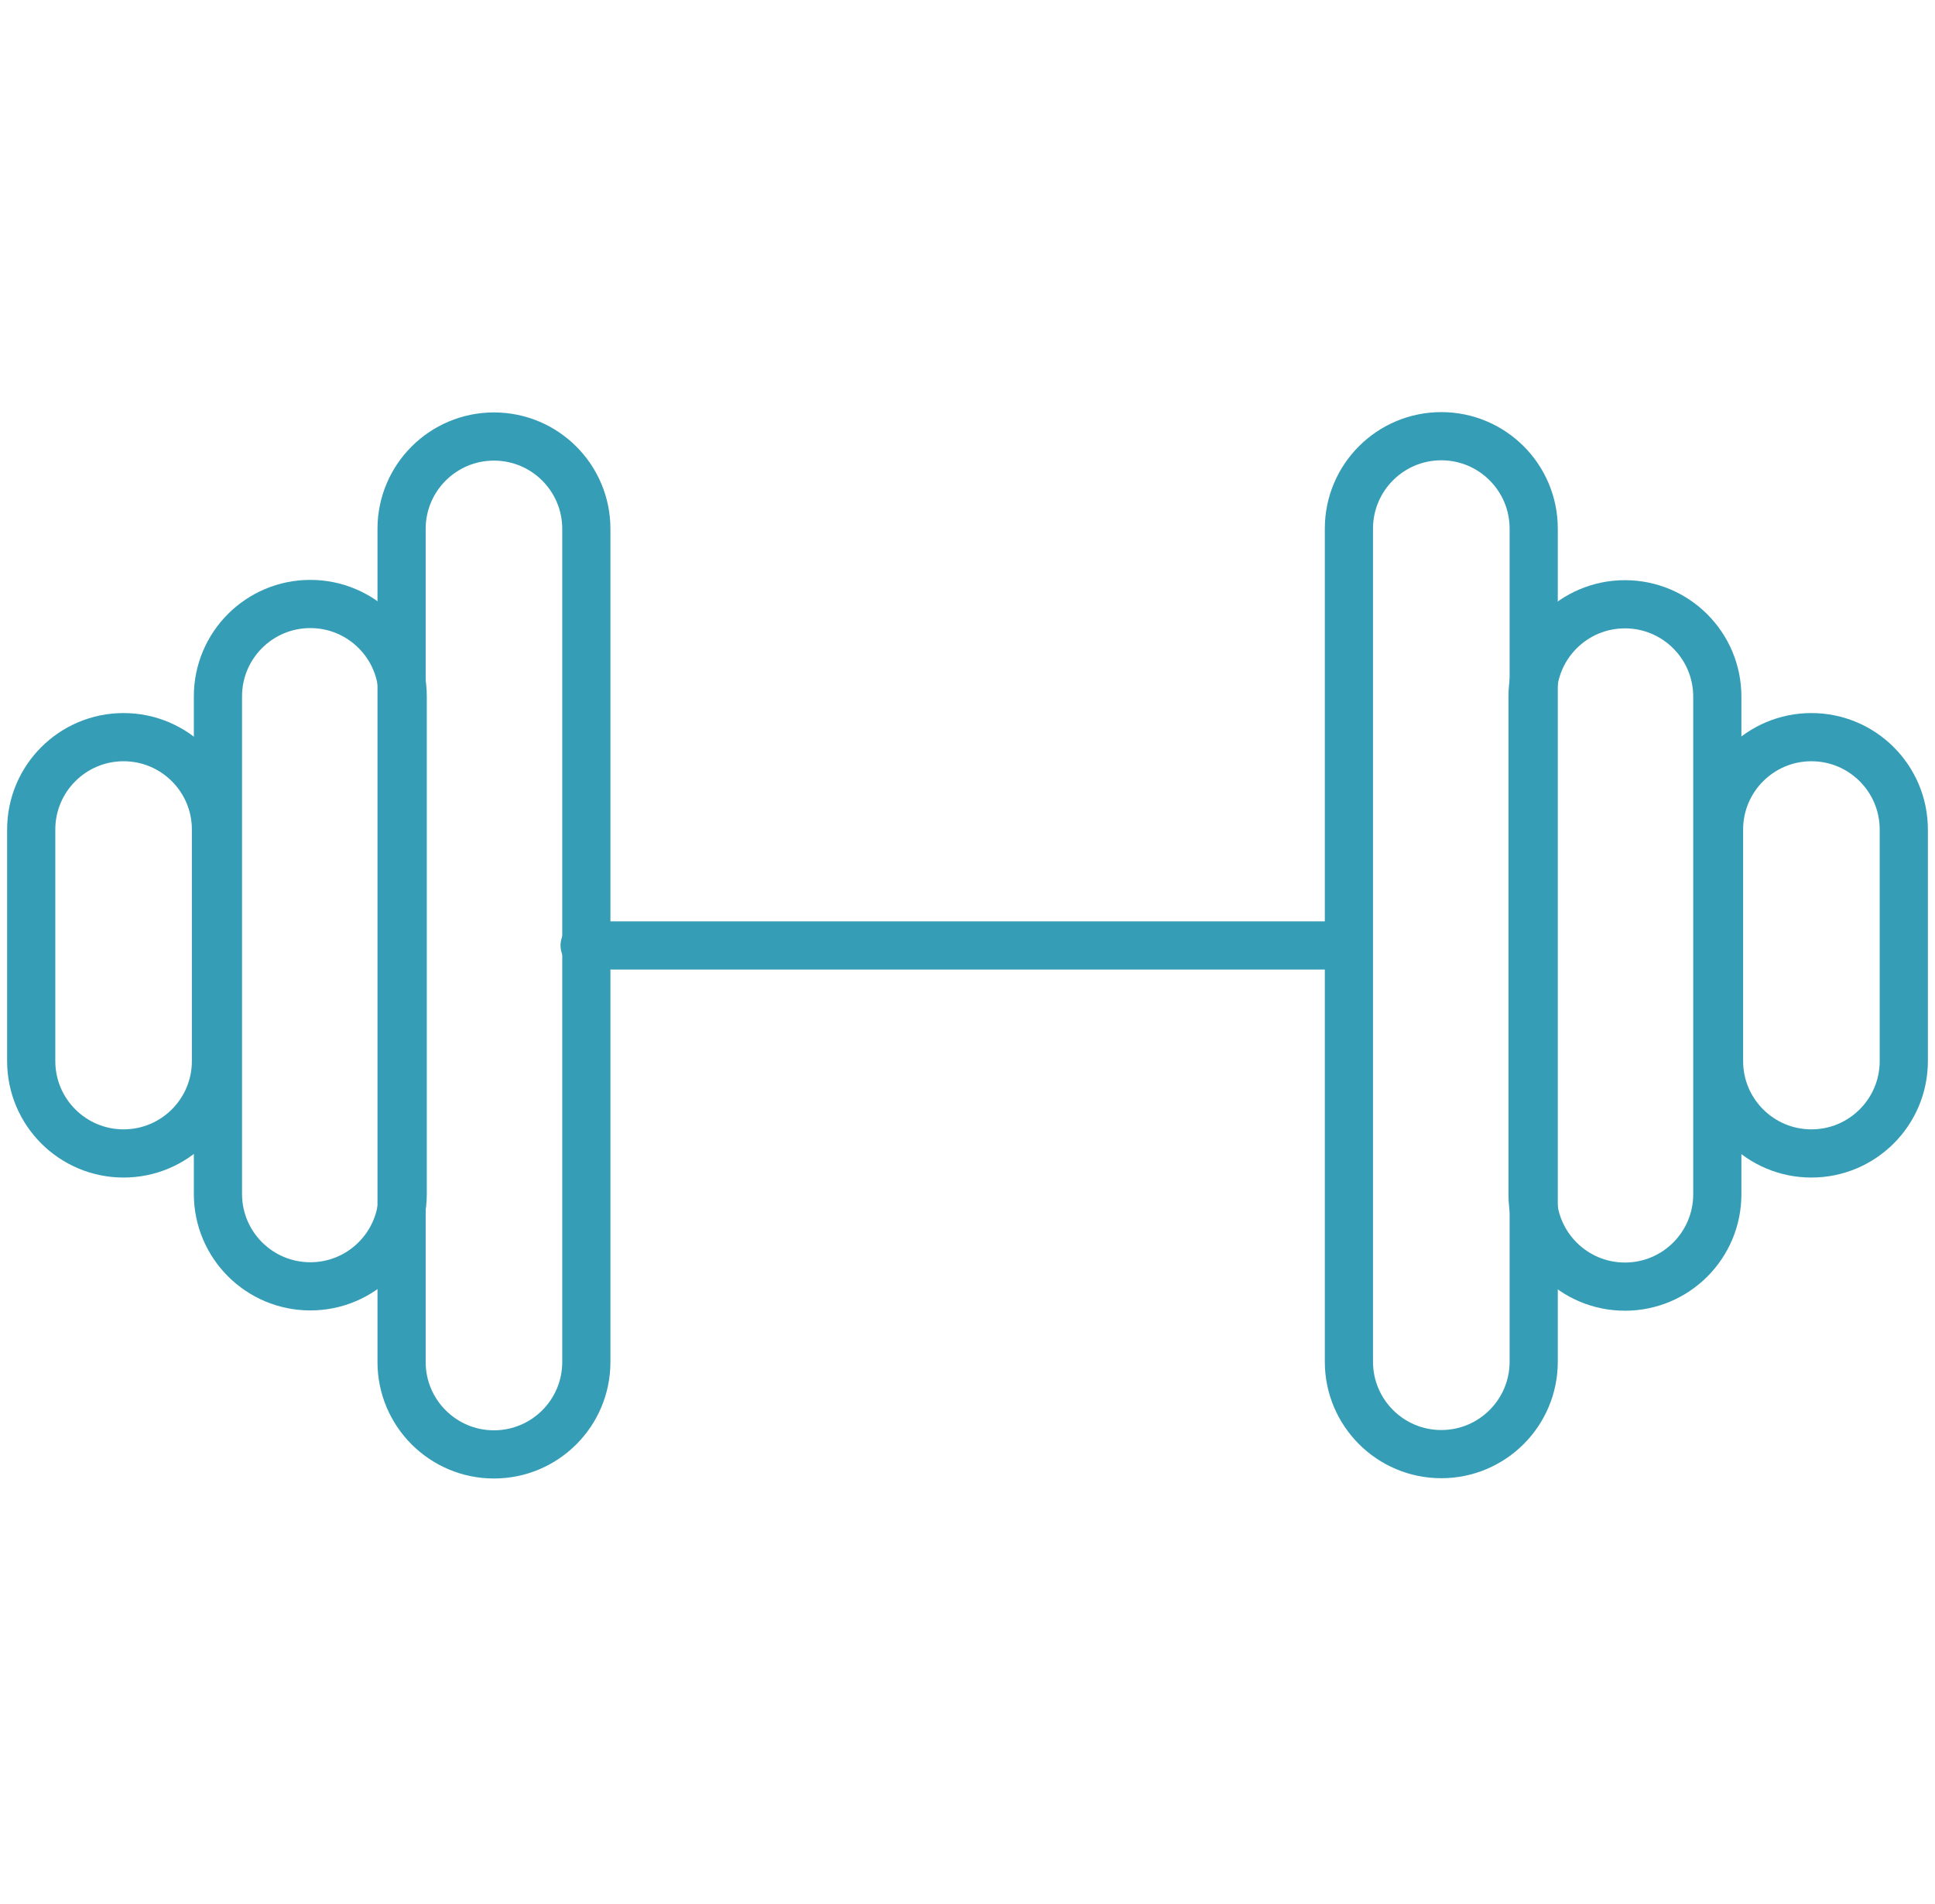
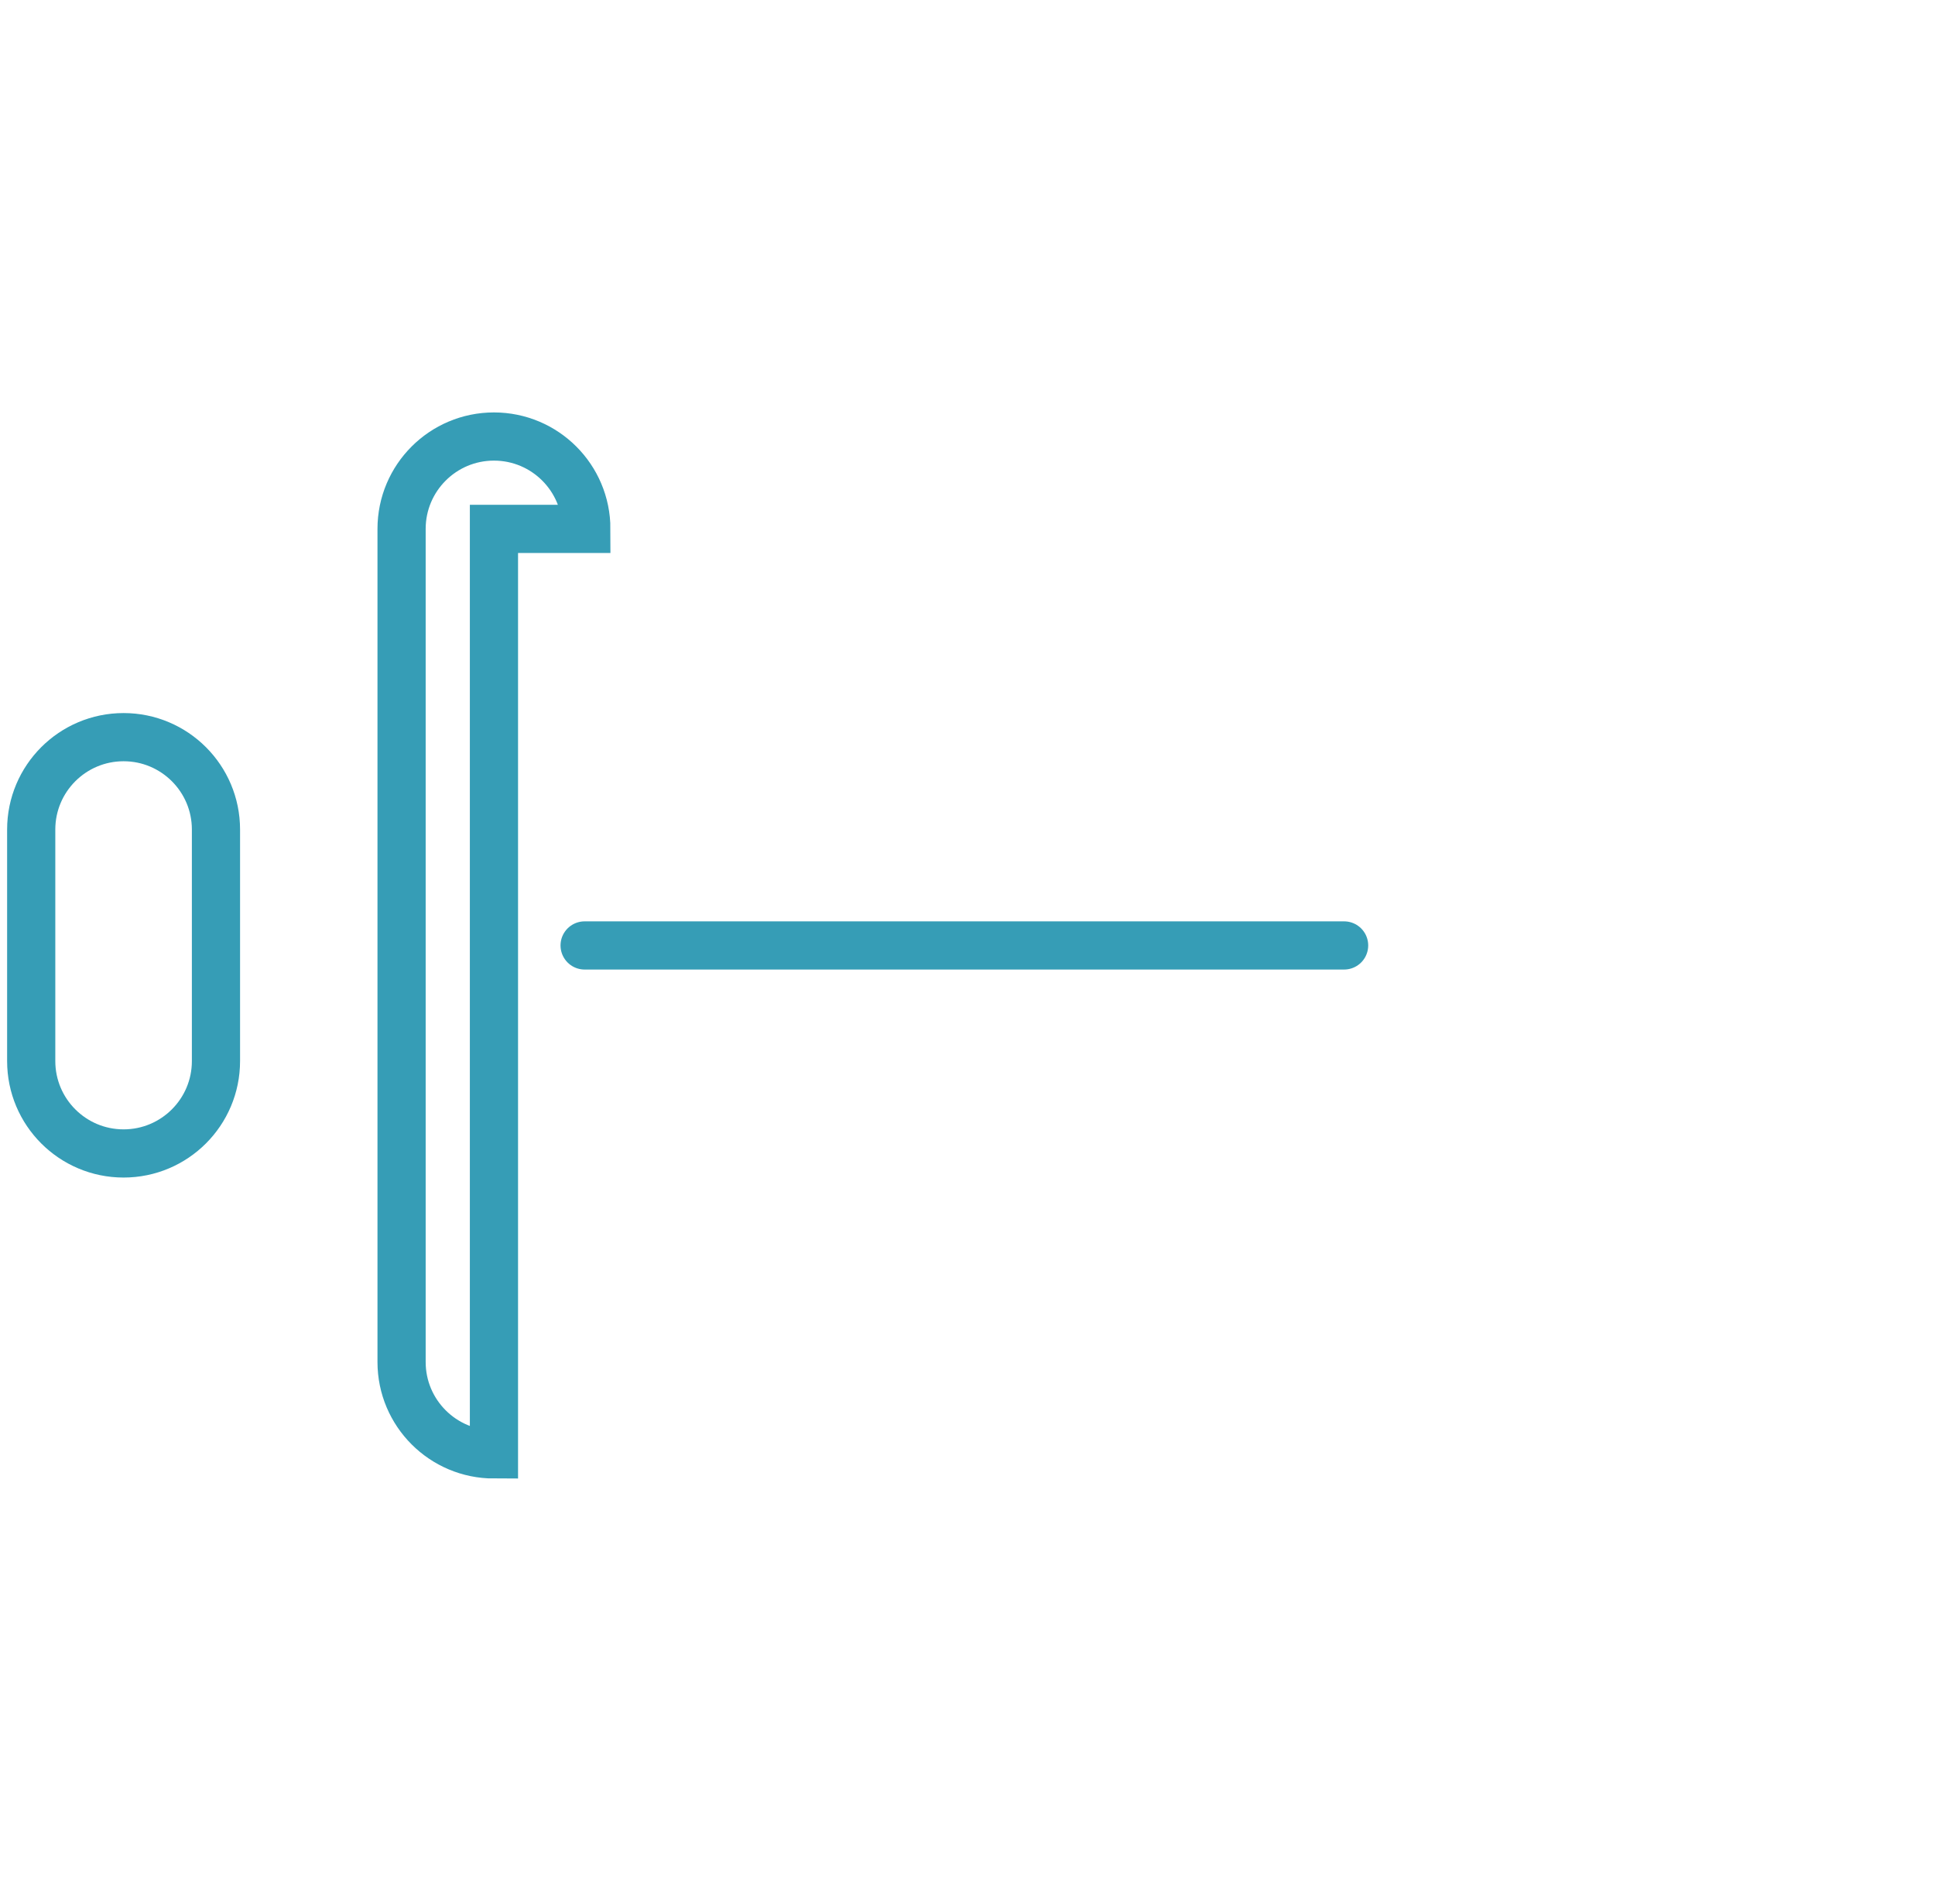
<svg xmlns="http://www.w3.org/2000/svg" width="62" height="61" viewBox="0 0 62 61" fill="none">
-   <path d="M12.903 22.313C12.903 20.678 11.578 19.353 9.943 19.353C8.309 19.353 6.983 20.678 6.983 22.313V38.257C6.983 39.892 8.309 41.217 9.943 41.217C11.578 41.217 12.903 39.892 12.903 38.257V22.313Z" stroke="#369DB6" stroke-width="1.544" stroke-miterlimit="10" stroke-linecap="round" />
  <path d="M6.92 26.58C6.92 24.946 5.595 23.62 3.96 23.62C2.325 23.62 1 24.946 1 26.58V33.999C1 35.633 2.325 36.959 3.96 36.959C5.595 36.959 6.92 35.633 6.92 33.999V26.58Z" stroke="#369DB6" stroke-width="1.544" stroke-miterlimit="10" stroke-linecap="round" />
-   <path d="M18.787 16.947C18.787 15.312 17.462 13.987 15.827 13.987C14.193 13.987 12.867 15.312 12.867 16.947V43.642C12.867 45.276 14.193 46.602 15.827 46.602C17.462 46.602 18.787 45.276 18.787 43.642V16.947Z" stroke="#369DB6" stroke-width="1.544" stroke-miterlimit="10" stroke-linecap="round" />
-   <path d="M49.105 38.266C49.105 39.901 50.431 41.226 52.065 41.226C53.7 41.226 55.025 39.901 55.025 38.266V22.322C55.025 20.687 53.7 19.362 52.065 19.362C50.431 19.362 49.105 20.687 49.105 22.322V38.266Z" stroke="#369DB6" stroke-width="1.544" stroke-miterlimit="10" stroke-linecap="round" />
-   <path d="M55.08 33.999C55.08 35.633 56.405 36.959 58.04 36.959C59.675 36.959 61 35.633 61 33.999V26.581C61 24.946 59.675 23.62 58.04 23.62C56.405 23.62 55.08 24.946 55.08 26.581V33.999Z" stroke="#369DB6" stroke-width="1.544" stroke-miterlimit="10" stroke-linecap="round" />
-   <path d="M43.221 43.633C43.221 45.267 44.547 46.593 46.181 46.593C47.816 46.593 49.142 45.267 49.142 43.633L49.142 16.938C49.142 15.303 47.816 13.977 46.181 13.977C44.547 13.977 43.221 15.303 43.221 16.938V43.633Z" stroke="#369DB6" stroke-width="1.544" stroke-miterlimit="10" stroke-linecap="round" />
+   <path d="M18.787 16.947C18.787 15.312 17.462 13.987 15.827 13.987C14.193 13.987 12.867 15.312 12.867 16.947V43.642C12.867 45.276 14.193 46.602 15.827 46.602V16.947Z" stroke="#369DB6" stroke-width="1.544" stroke-miterlimit="10" stroke-linecap="round" />
  <path d="M18.732 30.294H43.067" stroke="#369DB6" stroke-width="1.544" stroke-miterlimit="10" stroke-linecap="round" />
</svg>